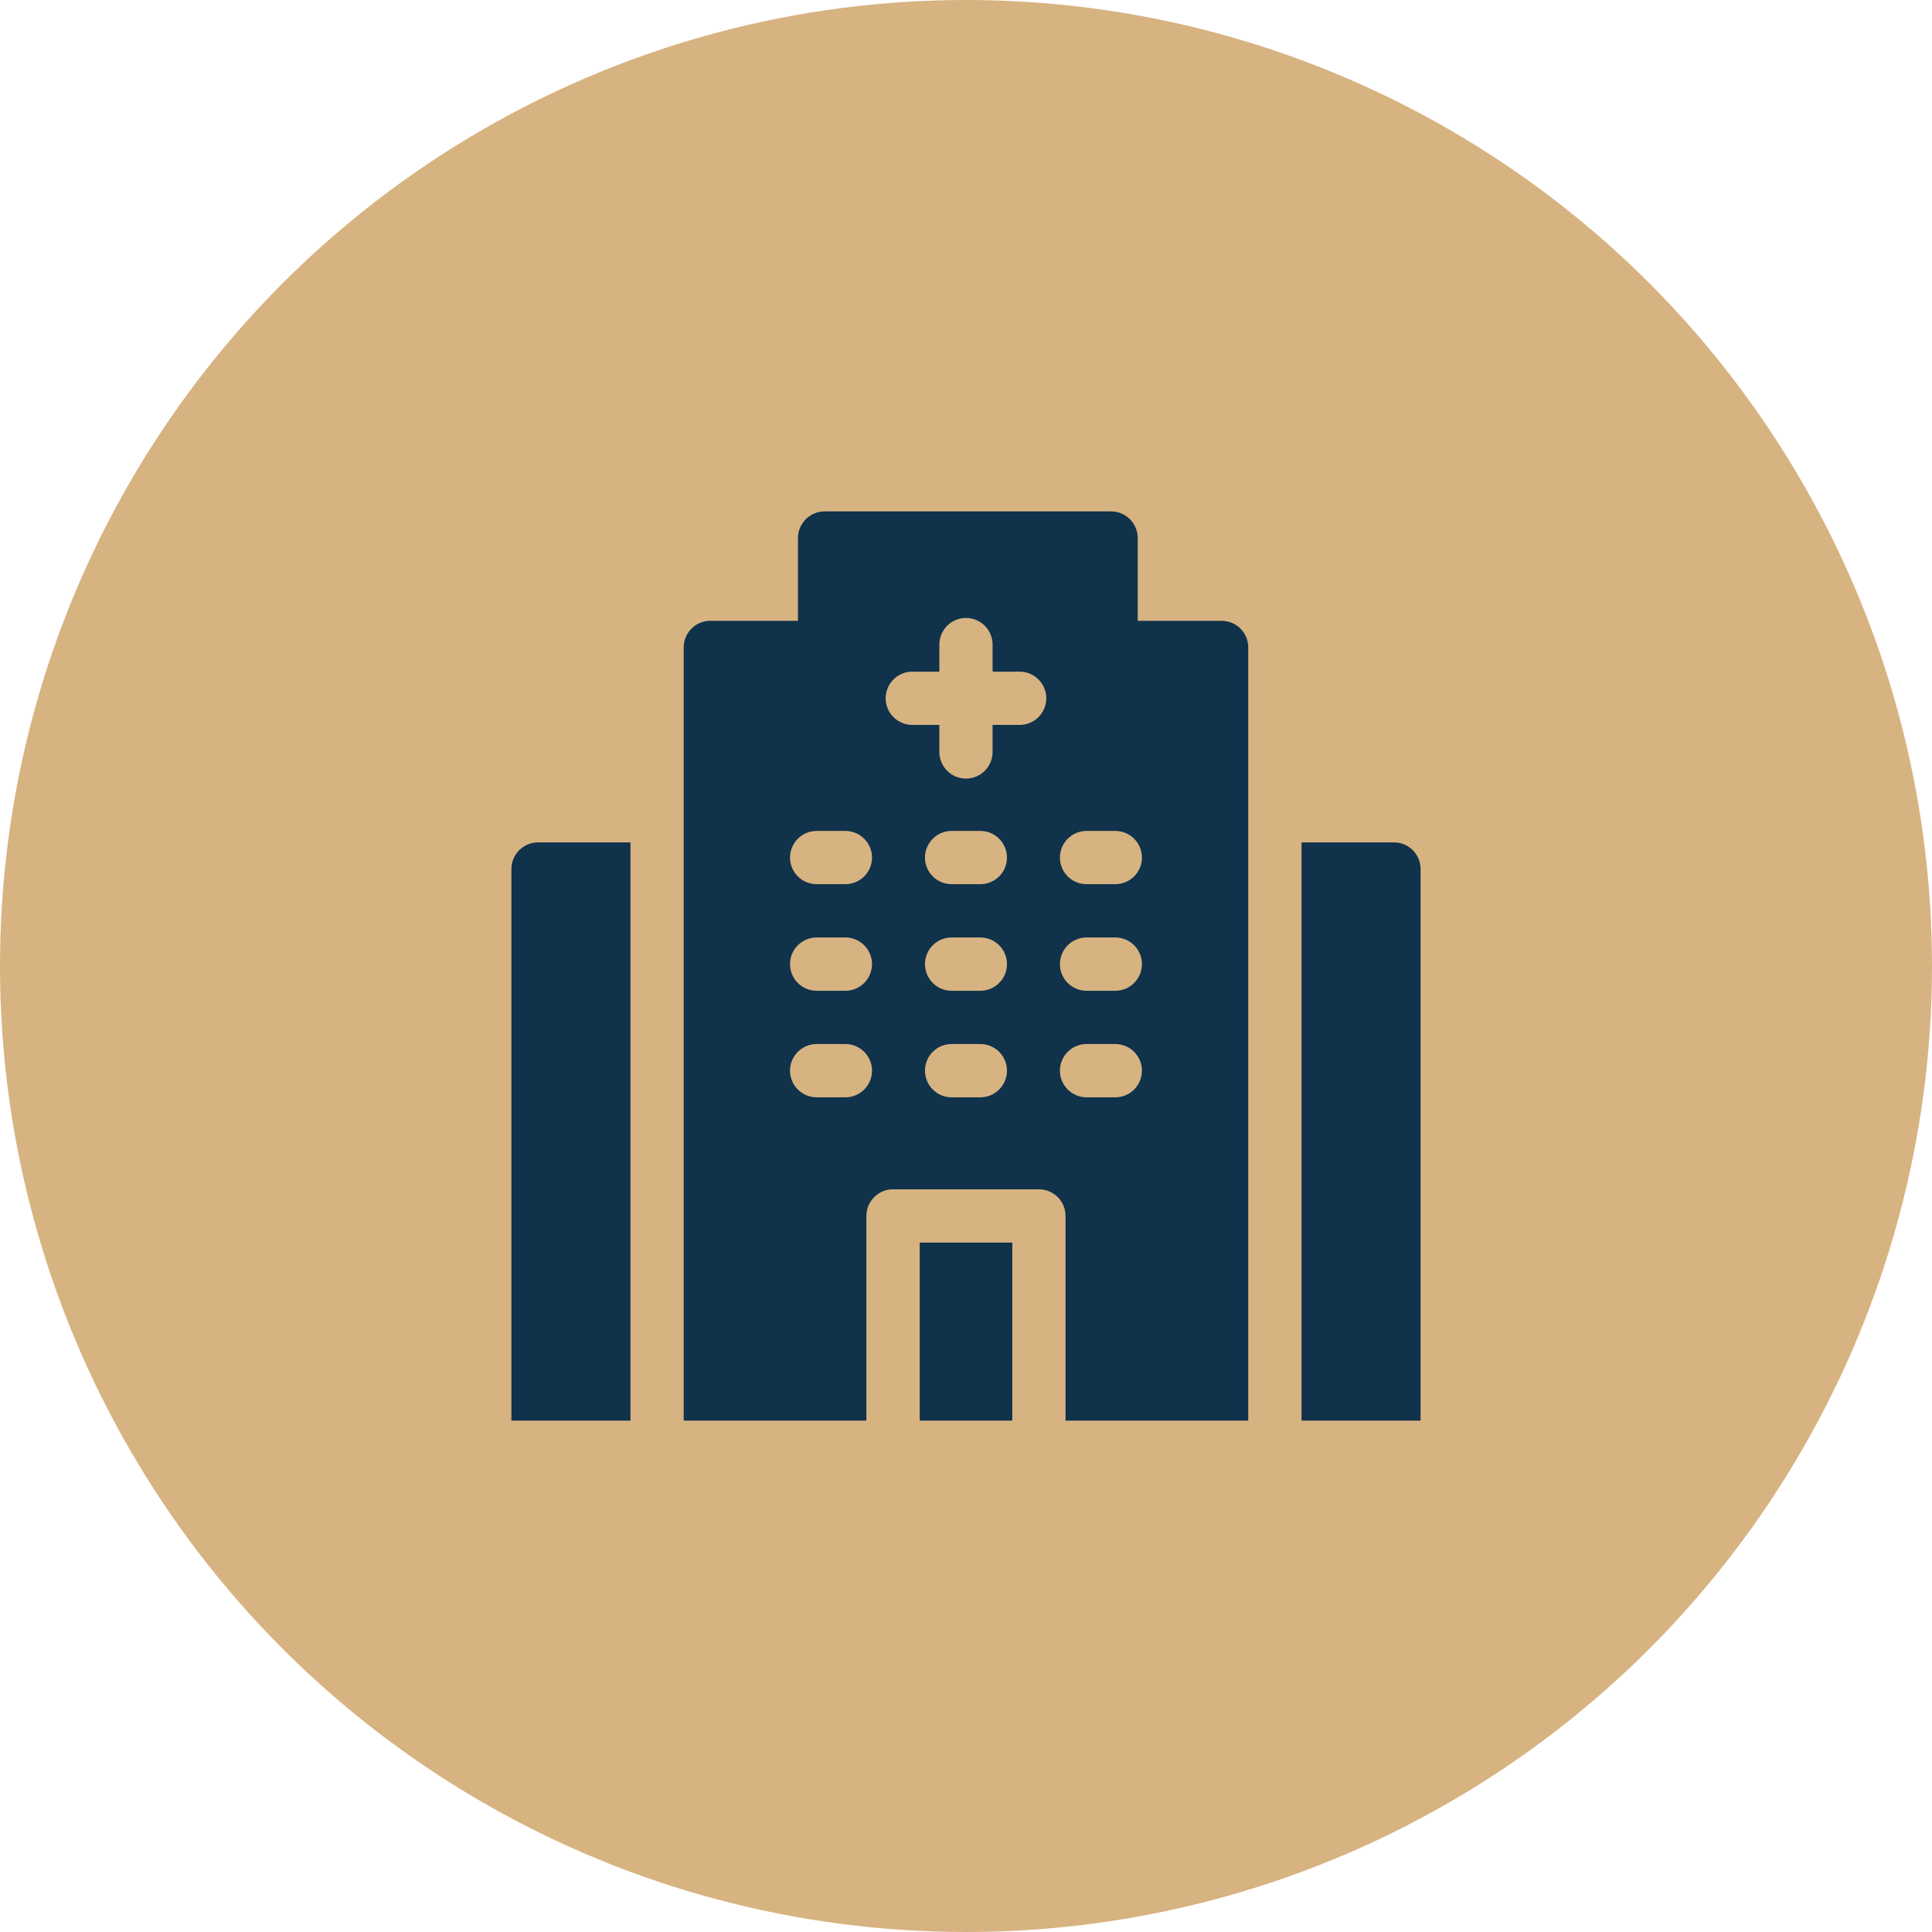
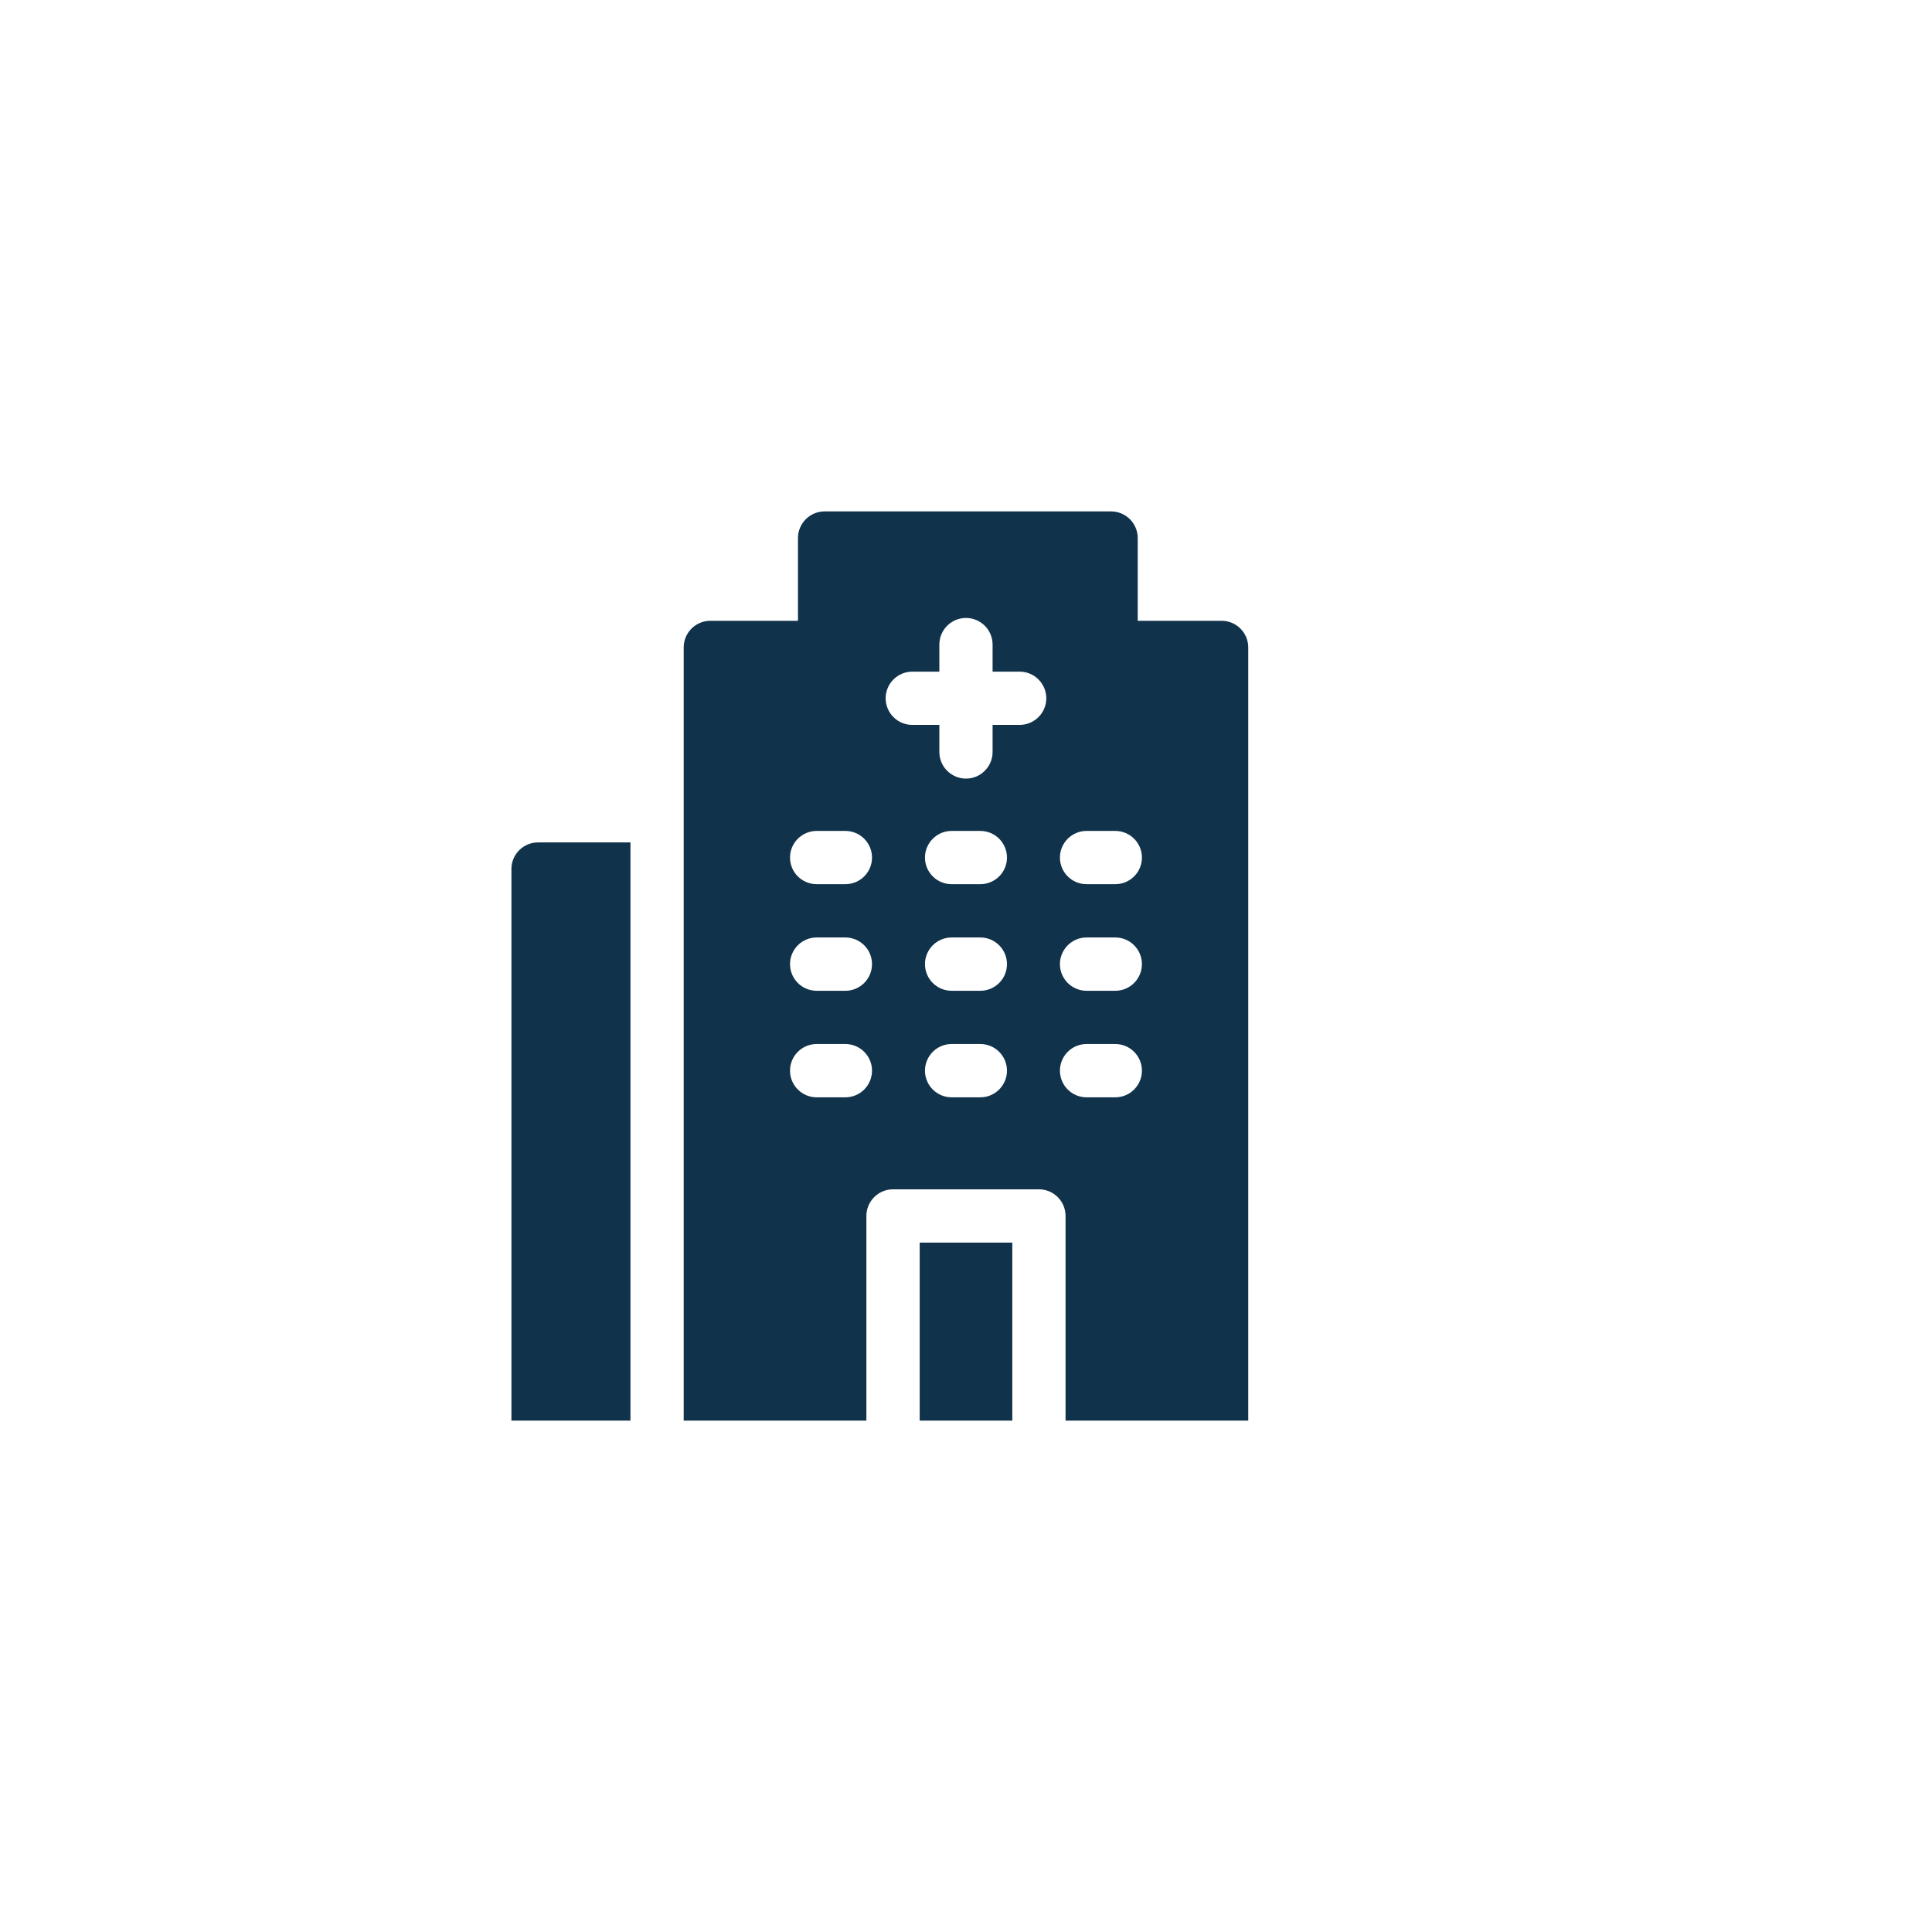
<svg xmlns="http://www.w3.org/2000/svg" width="34" height="34" viewBox="0 0 34 34" fill="none">
-   <circle cx="17" cy="17" r="17" fill="#D7B381" />
  <g clip-path="url(#clip0_2708_189)">
    <path d="M11.095 14.825H9.469C9.21 14.825 9 15.035 9 15.293V25H11.095V14.825Z" fill="#10324B" />
-     <path d="M24.532 14.825H22.905V25H25V15.293C25 15.035 24.791 14.825 24.532 14.825Z" fill="#10324B" />
    <path d="M17.815 21.868V25H16.185V21.868H17.815Z" fill="#10324B" />
    <path d="M21.498 10.925H20.022V9.469C20.022 9.21 19.812 9 19.553 9H14.512C14.253 9 14.043 9.21 14.043 9.469V10.925H12.501C12.242 10.925 12.032 11.135 12.032 11.394V25H15.247V21.399C15.247 21.14 15.457 20.93 15.716 20.93H18.283C18.542 20.93 18.752 21.14 18.752 21.399V25H21.967V11.394C21.967 11.135 21.757 10.925 21.498 10.925ZM14.877 19.311H14.372C14.113 19.311 13.903 19.101 13.903 18.842C13.903 18.583 14.113 18.373 14.372 18.373H14.877C15.136 18.373 15.346 18.583 15.346 18.842C15.346 19.101 15.136 19.311 14.877 19.311ZM14.877 17.436H14.372C14.113 17.436 13.903 17.226 13.903 16.967C13.903 16.708 14.113 16.498 14.372 16.498H14.877C15.136 16.498 15.346 16.708 15.346 16.967C15.346 17.226 15.136 17.436 14.877 17.436ZM14.877 15.56H14.372C14.113 15.56 13.903 15.351 13.903 15.092C13.903 14.833 14.113 14.623 14.372 14.623H14.877C15.136 14.623 15.346 14.833 15.346 15.092C15.346 15.351 15.136 15.56 14.877 15.56ZM17.252 19.311H16.747C16.488 19.311 16.278 19.101 16.278 18.842C16.278 18.583 16.488 18.373 16.747 18.373H17.252C17.511 18.373 17.721 18.583 17.721 18.842C17.721 19.101 17.511 19.311 17.252 19.311ZM17.252 17.436H16.747C16.488 17.436 16.278 17.226 16.278 16.967C16.278 16.708 16.488 16.498 16.747 16.498H17.252C17.511 16.498 17.721 16.708 17.721 16.967C17.721 17.226 17.511 17.436 17.252 17.436ZM17.252 15.56H16.747C16.488 15.56 16.278 15.351 16.278 15.092C16.278 14.833 16.488 14.623 16.747 14.623H17.252C17.511 14.623 17.721 14.833 17.721 15.092C17.721 15.351 17.511 15.56 17.252 15.56ZM17.944 12.757H17.468V13.233C17.468 13.492 17.258 13.702 17 13.702C16.741 13.702 16.531 13.492 16.531 13.233V12.757H16.055C15.796 12.757 15.586 12.547 15.586 12.289C15.586 12.03 15.796 11.82 16.055 11.82H16.531V11.344C16.531 11.085 16.741 10.875 17 10.875C17.258 10.875 17.468 11.085 17.468 11.344V11.82H17.944C18.203 11.82 18.413 12.03 18.413 12.289C18.413 12.547 18.203 12.757 17.944 12.757ZM19.627 19.311H19.122C18.863 19.311 18.653 19.101 18.653 18.842C18.653 18.583 18.863 18.373 19.122 18.373H19.627C19.886 18.373 20.096 18.583 20.096 18.842C20.096 19.101 19.886 19.311 19.627 19.311ZM19.627 17.436H19.122C18.863 17.436 18.653 17.226 18.653 16.967C18.653 16.708 18.863 16.498 19.122 16.498H19.627C19.886 16.498 20.096 16.708 20.096 16.967C20.096 17.226 19.886 17.436 19.627 17.436ZM19.627 15.56H19.122C18.863 15.56 18.653 15.351 18.653 15.092C18.653 14.833 18.863 14.623 19.122 14.623H19.627C19.886 14.623 20.096 14.833 20.096 15.092C20.096 15.351 19.886 15.56 19.627 15.56Z" fill="#10324B" />
  </g>
  <defs>
    <clipPath id="clip0_2708_189">
      <rect width="16" height="16" fill="white" transform="translate(9 9)" />
    </clipPath>
  </defs>
</svg>